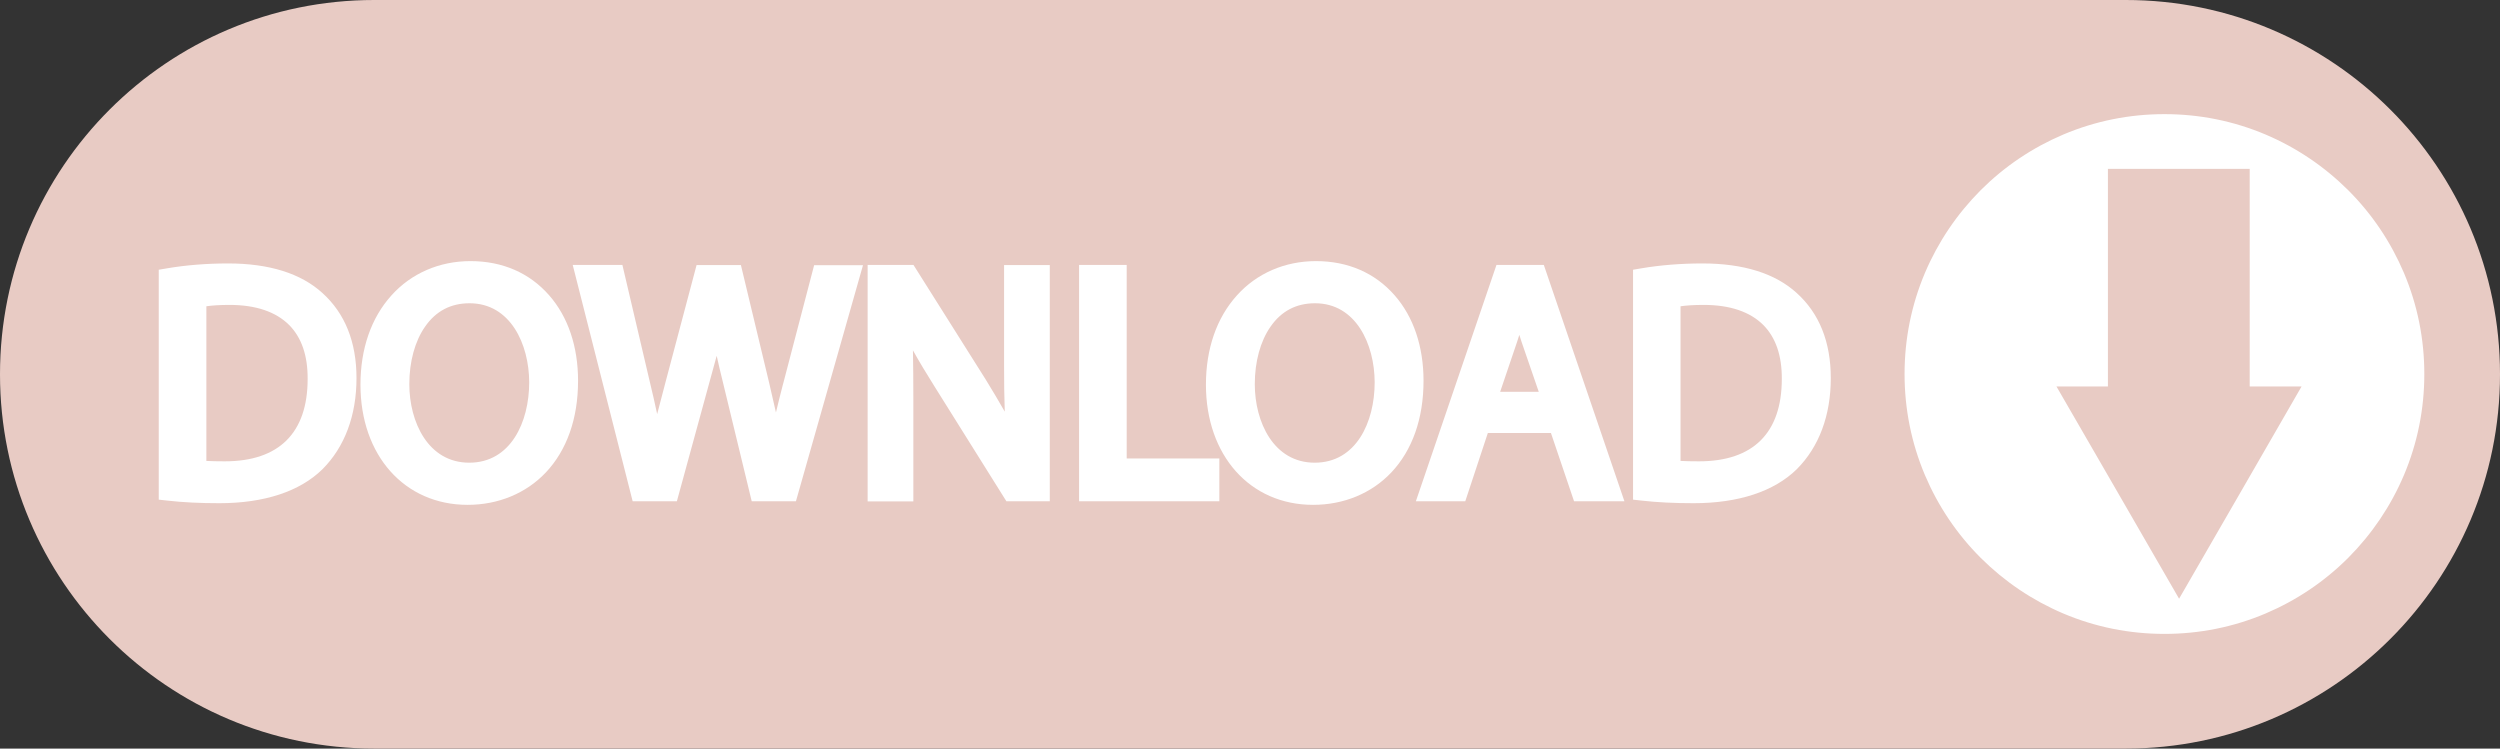
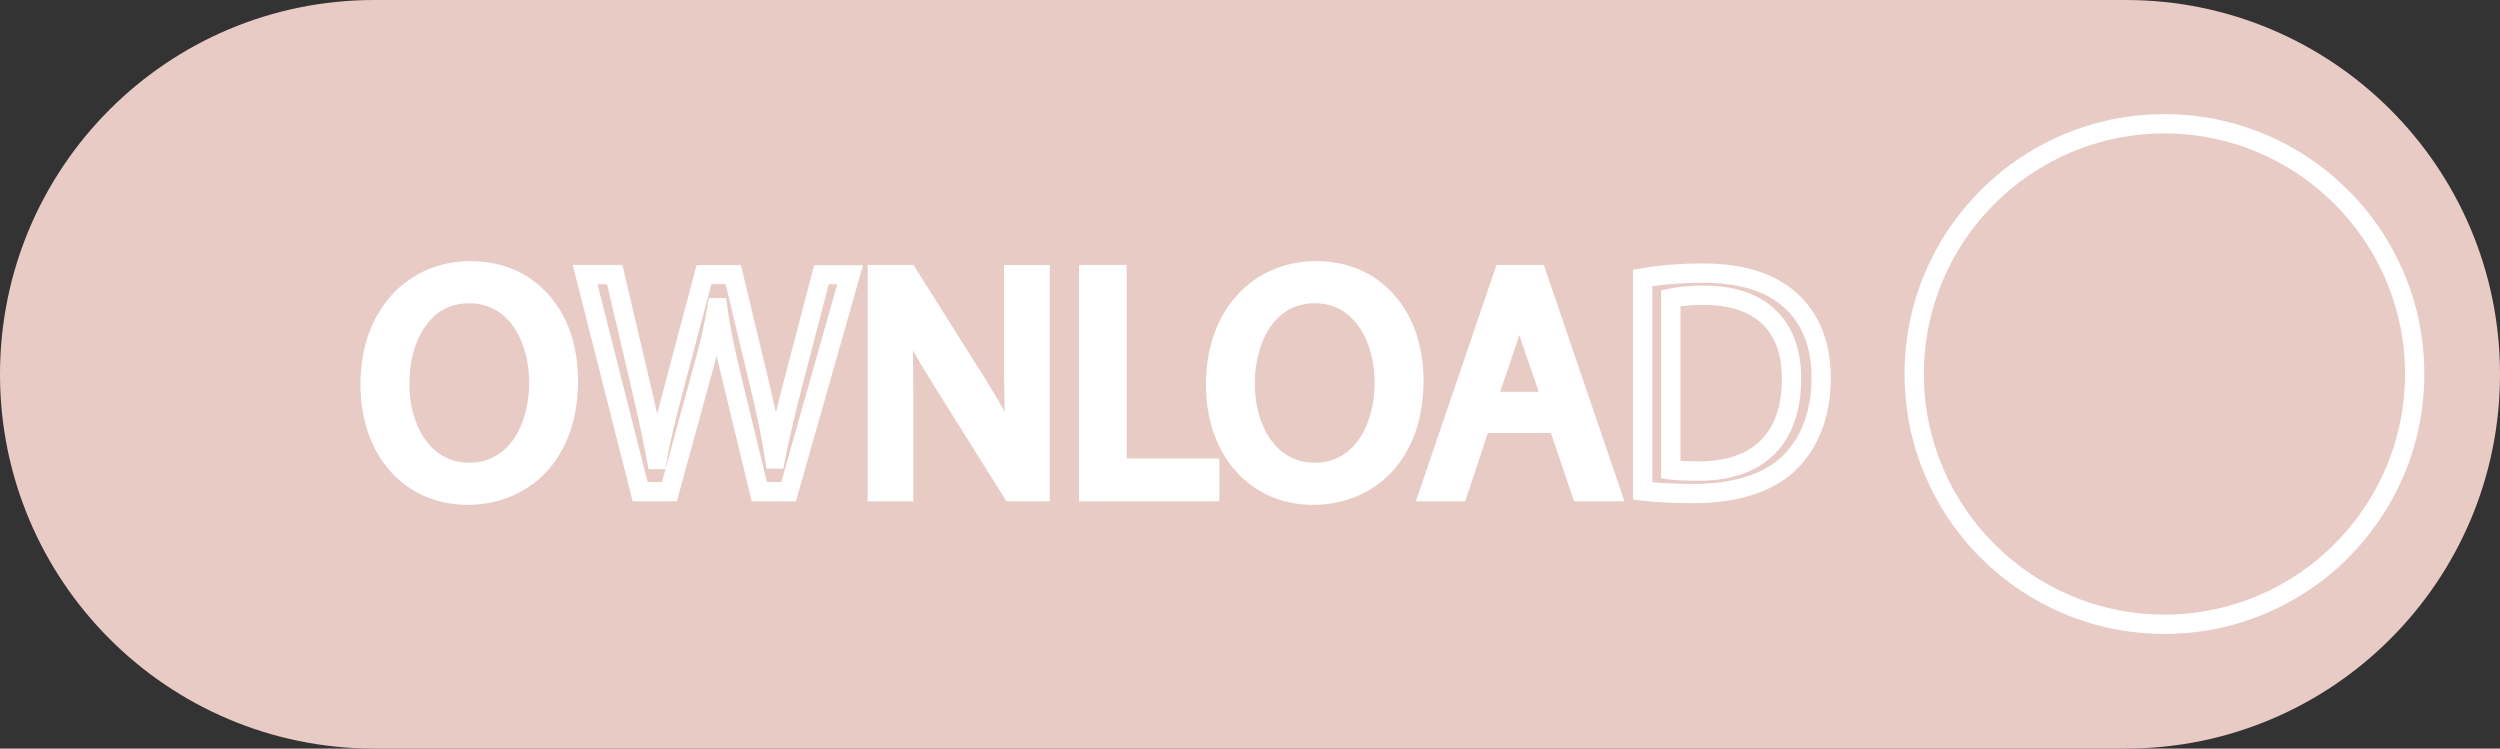
<svg xmlns="http://www.w3.org/2000/svg" fill="#e8cbc4" height="547" preserveAspectRatio="xMidYMid meet" version="1" viewBox="0.0 0.0 1826.8 547.0" width="1826.8" zoomAndPan="magnify">
  <rect x="0.0" y="0.0" width="1826.8" height="547.0" fill="#333333" stroke="none" />
  <g id="change1_1">
    <path d="M1553.3,547H273.5C122.4,547,0,424.5,0,273.5v0C0,122.4,122.4,0,273.5,0l1279.8,0c151,0,273.5,122.4,273.5,273.5v0 C1826.8,424.5,1704.3,547,1553.3,547z" fill="inherit" />
  </g>
  <g fill="#ffffff">
    <g id="change2_1">
-       <path d="M123.1,203.1c12.5-2.1,27.3-3.5,43.5-3.5c29.4,0,50.3,7.1,64.2,19.8c14.4,12.9,22.6,31.3,22.6,56.9 c0,25.9-8.2,47.1-22.8,61.6c-15.1,14.8-39.5,22.8-70.3,22.8c-14.8,0-26.8-0.7-37.2-1.9V203.1z M143.6,343.3 c5.2,0.7,12.7,0.9,20.7,0.9c44,0,67.5-24.5,67.5-67.3c0.2-37.4-20.9-61.2-64.2-61.2c-10.6,0-18.6,0.9-24,2.1V343.3z" fill="inherit" />
-       <path d="M160.3,367.7c-14.1,0-26.6-0.6-38-1.9l-6.3-0.7v-168l5.9-1c14-2.4,29.4-3.6,44.7-3.6c30.1,0,53.3,7.3,69,21.6 c16.5,14.9,24.9,35.8,24.9,62.2c0,27.3-8.6,50.3-24.9,66.6l0,0C219.1,359.1,193.1,367.7,160.3,367.7z M130.2,352.4 c9.2,0.8,19.1,1.2,30.1,1.2c28.9,0,51.6-7.2,65.4-20.8c13.6-13.6,20.7-33.2,20.7-56.6c0-22.5-6.6-39.4-20.3-51.7l0,0 c-13-11.9-33-17.9-59.5-17.9c-12.4,0-24.9,0.9-36.5,2.5V352.4z M164.3,351.3c-9.6,0-16.7-0.3-21.7-1l-6.1-0.8V212.2l5.6-1.2 c4.8-1,13.1-2.3,25.5-2.3c23.2,0,41.2,6.3,53.6,18.8c11.7,11.7,17.8,28.8,17.6,49.4C238.9,324.2,211.7,351.3,164.3,351.3z M150.7,336.8c3.7,0.2,8.3,0.3,13.6,0.3c39.6,0,60.5-20.8,60.5-60.2l0,0c0.1-17-4.4-30.2-13.5-39.4c-9.7-9.7-24.4-14.7-43.6-14.7 c-7.2,0-12.8,0.4-16.9,1V336.8z" fill="inherit" />
-     </g>
+       </g>
    <g id="change2_9">
      <path d="M415.3,278.3c0,54.3-33.2,83.5-73.6,83.5c-42.1,0-71.3-32.7-71.3-80.7c0-50.3,31.1-83.3,73.4-83.3 C387.3,197.9,415.3,231.1,415.3,278.3z M292.1,280.7c0,34.1,18.4,64.5,50.8,64.5s50.8-29.9,50.8-65.9c0-31.8-16.5-64.7-50.6-64.7 S292.1,246.1,292.1,280.7z" fill="inherit" />
      <path d="M341.7,368.9c-46.1,0-78.3-36.1-78.3-87.8c0-26.2,7.8-48.8,22.6-65.2c14.5-16.2,35.1-25.1,57.8-25.1 c23.3,0,43.1,8.6,57.4,24.9c13.9,15.8,21.2,37.5,21.2,62.6c0,27.6-8.2,50.7-23.6,67C384.4,360.5,364.1,368.9,341.7,368.9z M343.8,204.9c-39.7,0-66.3,30.6-66.3,76.2c0,44,25.8,73.6,64.2,73.6c40.4,0,66.6-30,66.6-76.5 C408.3,234.4,382.4,204.9,343.8,204.9z M342.9,352.2c-17.4,0-32.8-7.9-43.3-22.3c-9.4-12.9-14.6-30.4-14.6-49.2 c0-19.3,5-37.1,14-50.1c10.5-15.1,25.8-23.1,44.1-23.1c18.2,0,33.3,8.1,43.9,23.5c8.9,12.9,13.7,30,13.7,48.3 c0,19.6-5.2,37.6-14.6,50.6C375.6,344.5,360.6,352.2,342.9,352.2z M343.1,221.6c-13.7,0-24.6,5.7-32.5,17.1 c-7.4,10.6-11.5,25.5-11.5,42c0,27.6,13.7,57.4,43.8,57.4c30.2,0,43.8-29.5,43.8-58.8C386.6,251.5,373,221.6,343.1,221.6z" fill="inherit" />
    </g>
    <g id="change2_7">
-       <path d="M467.8,359.3l-40.2-158.6h21.6l18.8,80.2c4.7,19.8,8.9,39.5,11.8,54.8h0.5c2.6-15.8,7.5-34.6,12.9-55.1 l21.2-80h21.4l19.3,80.5c4.5,18.8,8.7,37.6,11.1,54.3h0.5c3.3-17.4,7.8-35.1,12.7-54.8l20.9-80h20.9l-44.9,158.6h-21.4l-20-82.6 c-4.9-20.2-8.2-35.8-10.4-51.8H524c-2.6,15.8-6.4,31.3-12.2,51.8l-22.6,82.6H467.8z" fill="inherit" />
      <path d="M581.6,366.3h-32.3l-21.3-88c-1.6-6.4-3-12.4-4.3-18.3c-1.5,5.7-3.2,11.9-5.1,18.6l-24,87.7h-32.3 l-43.8-172.7h36.3l20.1,85.7c1.9,7.8,3.7,15.7,5.3,23.3c2-7.8,4.1-15.8,6.2-23.7l22.6-85.2h32.4l20.6,85.9 c1.7,7.2,3.4,14.5,5,21.8c1.5-6.3,3.1-12.8,4.8-19.3l0.8-3l22.3-85.3h35.7L581.6,366.3z M560.4,352.2h10.5l40.9-144.5h-6.2 l-19.5,74.7l-0.7,2.9c-4.7,18.8-8.8,35.1-11.9,51.4l-1.1,5.7H560l-0.9-6.1c-2.3-16.5-6.6-35.6-10.9-53.7l-18-75h-10.4L500,282.5 c-5,19-10.2,38.6-12.8,54.4l-1,5.9h-12.3l-1.1-5.8c-2.8-15.2-7.1-35-11.7-54.5l-17.5-74.8h-7l36.6,144.5h10.5l21.2-77.5 c6.1-21.3,9.6-36,12.1-51l1-5.9h12.6l0.8,6.1c2.2,16.7,5.7,32.4,10.2,51L560.4,352.2z" fill="inherit" />
    </g>
    <g id="change2_5">
      <path d="M641,359.3V200.7h22.6l50.6,80.2c11.5,18.6,20.9,35.3,28.2,51.5l0.7-0.2c-1.9-21.2-2.4-40.5-2.4-65.2v-66.3 H760v158.6h-20.7L689,278.8c-11.1-17.6-21.6-35.8-29.4-52.9l-0.7,0.2c1.2,20,1.4,39.1,1.4,65.4v67.8H641z" fill="inherit" />
      <path d="M767.1,366.3h-31.7L683,282.6c-6.1-9.7-11.4-18.5-15.9-26.6c0.2,10.7,0.3,22.3,0.3,35.6v74.8h-33.4V193.6 h33.5l52.7,83.6c5.2,8.5,9.9,16.3,14,23.6c-0.4-10.9-0.5-21.9-0.5-33.7v-73.4h33.4V366.3z M743.2,352.2h9.7V207.8h-5.2V267 c0,23,0.4,42.8,2.3,64.5l0.5,5.6l-12.1,4l-2.6-5.8c-6.5-14.6-15.4-30.7-27.8-50.7l-48.5-76.9H648v144.5h5.2v-60.7 c0-26.1-0.2-45.1-1.4-65l-0.3-5.4l11.9-4l2.6,5.8c6.5,14.4,15.7,31,29,52.1L743.2,352.2z" fill="inherit" />
    </g>
    <g id="change2_2">
      <path d="M795.5,200.7h20.7v141.4H884v17.2h-88.5V200.7z" fill="inherit" />
      <path d="M891,366.3H788.5V193.6h34.8V335H891V366.3z M802.6,352.2h74.3v-3.1h-67.8V207.8h-6.6V352.2z" fill="inherit" />
    </g>
    <g id="change2_4">
      <path d="M1033.1,278.3c0,54.3-33.2,83.5-73.6,83.5c-42.1,0-71.3-32.7-71.3-80.7c0-50.3,31.1-83.3,73.4-83.3 C1005.1,197.9,1033.1,231.1,1033.1,278.3z M909.9,280.7c0,34.1,18.4,64.5,50.8,64.5c32.5,0,50.8-29.9,50.8-65.9 c0-31.8-16.5-64.7-50.6-64.7S909.9,246.1,909.9,280.7z" fill="inherit" />
      <path d="M959.5,368.9c-46.1,0-78.3-36.1-78.3-87.8c0-26.2,7.8-48.8,22.6-65.2c14.5-16.2,35.1-25.1,57.8-25.1 c23.3,0,43.1,8.6,57.4,24.9c13.9,15.8,21.2,37.5,21.2,62.6c0,27.6-8.2,50.7-23.6,67C1002.2,360.5,981.9,368.9,959.5,368.9z M961.6,204.9c-39.7,0-66.3,30.6-66.3,76.2c0,44,25.8,73.6,64.2,73.6c40.4,0,66.6-30,66.6-76.5 C1026.1,234.4,1000.2,204.9,961.6,204.9z M960.7,352.2c-17.4,0-32.8-7.9-43.3-22.3c-9.4-12.9-14.6-30.4-14.6-49.2 c0-19.3,5-37.1,14-50.1c10.5-15.1,25.8-23.1,44.1-23.1c18.2,0,33.3,8.1,43.9,23.5c8.9,12.9,13.7,30,13.7,48.3 c0,19.6-5.2,37.6-14.6,50.6C993.4,344.5,978.4,352.2,960.7,352.2z M960.9,221.6c-13.7,0-24.6,5.7-32.5,17.1 c-7.4,10.6-11.5,25.5-11.5,42c0,27.6,13.7,57.4,43.8,57.4c30.2,0,43.8-29.5,43.8-58.8C1004.4,251.5,990.8,221.6,960.9,221.6z" fill="inherit" />
    </g>
    <g id="change2_3">
      <path d="M1082.1,309.4l-16.5,49.9h-21.2l54.1-158.6h24.5l54.1,158.6h-21.9l-16.9-49.9H1082.1z M1134.3,293.4 l-15.8-45.6c-3.5-10.4-5.9-19.8-8.2-28.9h-0.5c-2.4,9.2-4.7,19.1-8,28.7l-15.5,45.9H1134.3z" fill="inherit" />
      <path d="M1187,366.3h-36.8l-16.9-49.9h-46.1l-16.5,49.9h-36.1l58.9-172.7h34.6L1187,366.3z M1160.3,352.2h7 L1118,207.8h-14.4l-49.3,144.5h6.2l16.5-49.9h66.4L1160.3,352.2z M1144.2,300.5h-67.7l18.7-55.2c2.7-7.9,4.8-16.1,6.8-24 c0.4-1.4,0.7-2.8,1.1-4.2l1.4-5.3h11.4l1.8,7c2.2,8.5,4.4,17.3,7.7,26.8L1144.2,300.5z M1096.2,286.3h28.2l-12.5-36.3 c-0.6-1.8-1.2-3.5-1.7-5.3c-0.5,1.7-1.1,3.3-1.6,5L1096.2,286.3z" fill="inherit" />
    </g>
    <g id="change2_8">
-       <path d="M1200.4,203.1c12.5-2.1,27.3-3.5,43.5-3.5c29.4,0,50.3,7.1,64.2,19.8c14.4,12.9,22.6,31.3,22.6,56.9 c0,25.9-8.2,47.1-22.8,61.6c-15.1,14.8-39.5,22.8-70.3,22.8c-14.8,0-26.8-0.7-37.2-1.9V203.1z M1220.9,343.3 c5.2,0.7,12.7,0.9,20.7,0.9c44,0,67.5-24.5,67.5-67.3c0.2-37.4-20.9-61.2-64.2-61.2c-10.6,0-18.6,0.9-24,2.1V343.3z" fill="inherit" />
      <path d="M1237.6,367.7c-14.1,0-26.6-0.6-38-1.9l-6.3-0.7v-168l5.9-1c14-2.4,29.4-3.6,44.7-3.6 c30.1,0,53.3,7.3,69,21.6c16.5,14.9,24.9,35.8,24.9,62.2c0,27.3-8.6,50.3-24.9,66.6l0,0C1296.4,359.1,1270.3,367.7,1237.6,367.7z M1207.5,352.4c9.2,0.8,19.1,1.2,30.1,1.2c28.9,0,51.6-7.2,65.4-20.8c13.6-13.6,20.7-33.2,20.7-56.6c0-22.5-6.6-39.4-20.3-51.7 l0,0c-13-11.9-33-17.9-59.5-17.9c-12.4,0-24.9,0.9-36.5,2.5V352.4z M1241.6,351.3c-9.6,0-16.7-0.3-21.7-1l-6.1-0.8V212.2l5.6-1.2 c4.8-1,13.1-2.3,25.5-2.3c23.2,0,41.2,6.3,53.6,18.8c11.7,11.7,17.8,28.8,17.6,49.4C1316.2,324.2,1289,351.3,1241.6,351.3z M1227.9,336.8c3.7,0.2,8.3,0.3,13.6,0.3c39.6,0,60.5-20.8,60.5-60.2v0c0.1-17-4.4-30.2-13.5-39.4c-9.7-9.7-24.4-14.7-43.6-14.7 c-7.2,0-12.8,0.4-16.9,1V336.8z" fill="inherit" />
    </g>
  </g>
  <g fill="#ffffff" id="change2_6">
-     <circle cx="1581.6" cy="273.3" fill="inherit" r="182.9" />
    <path d="M1581.6,463.2c-25.6,0-50.5-5-73.9-14.9c-22.6-9.6-42.9-23.3-60.4-40.7c-17.4-17.4-31.1-37.8-40.7-60.4 c-9.9-23.4-14.9-48.3-14.9-73.9s5-50.5,14.9-73.9c9.6-22.6,23.3-42.9,40.7-60.4c17.4-17.4,37.8-31.1,60.4-40.7 c23.4-9.9,48.3-14.9,73.9-14.9c25.6,0,50.5,5,73.9,14.9c22.6,9.6,42.9,23.3,60.4,40.7c17.4,17.4,31.1,37.8,40.7,60.4 c9.9,23.4,14.9,48.3,14.9,73.9s-5,50.5-14.9,73.9c-9.6,22.6-23.3,42.9-40.7,60.4c-17.4,17.4-37.8,31.1-60.4,40.7 C1632.1,458.2,1607.2,463.2,1581.6,463.2z M1581.6,97.5c-97,0-175.8,78.9-175.8,175.8c0,97,78.9,175.8,175.8,175.8 c97,0,175.8-78.9,175.8-175.8C1757.4,176.3,1678.5,97.5,1581.6,97.5z" fill="inherit" />
  </g>
  <g id="change1_2">
    <path d="M1643.9 282.4L1643.9 123.4 1540.3 123.4 1540.3 282.4 1502.7 282.4 1547.5 359.9 1592.3 437.5 1637.1 359.9 1681.8 282.4z" fill="inherit" />
  </g>
</svg>